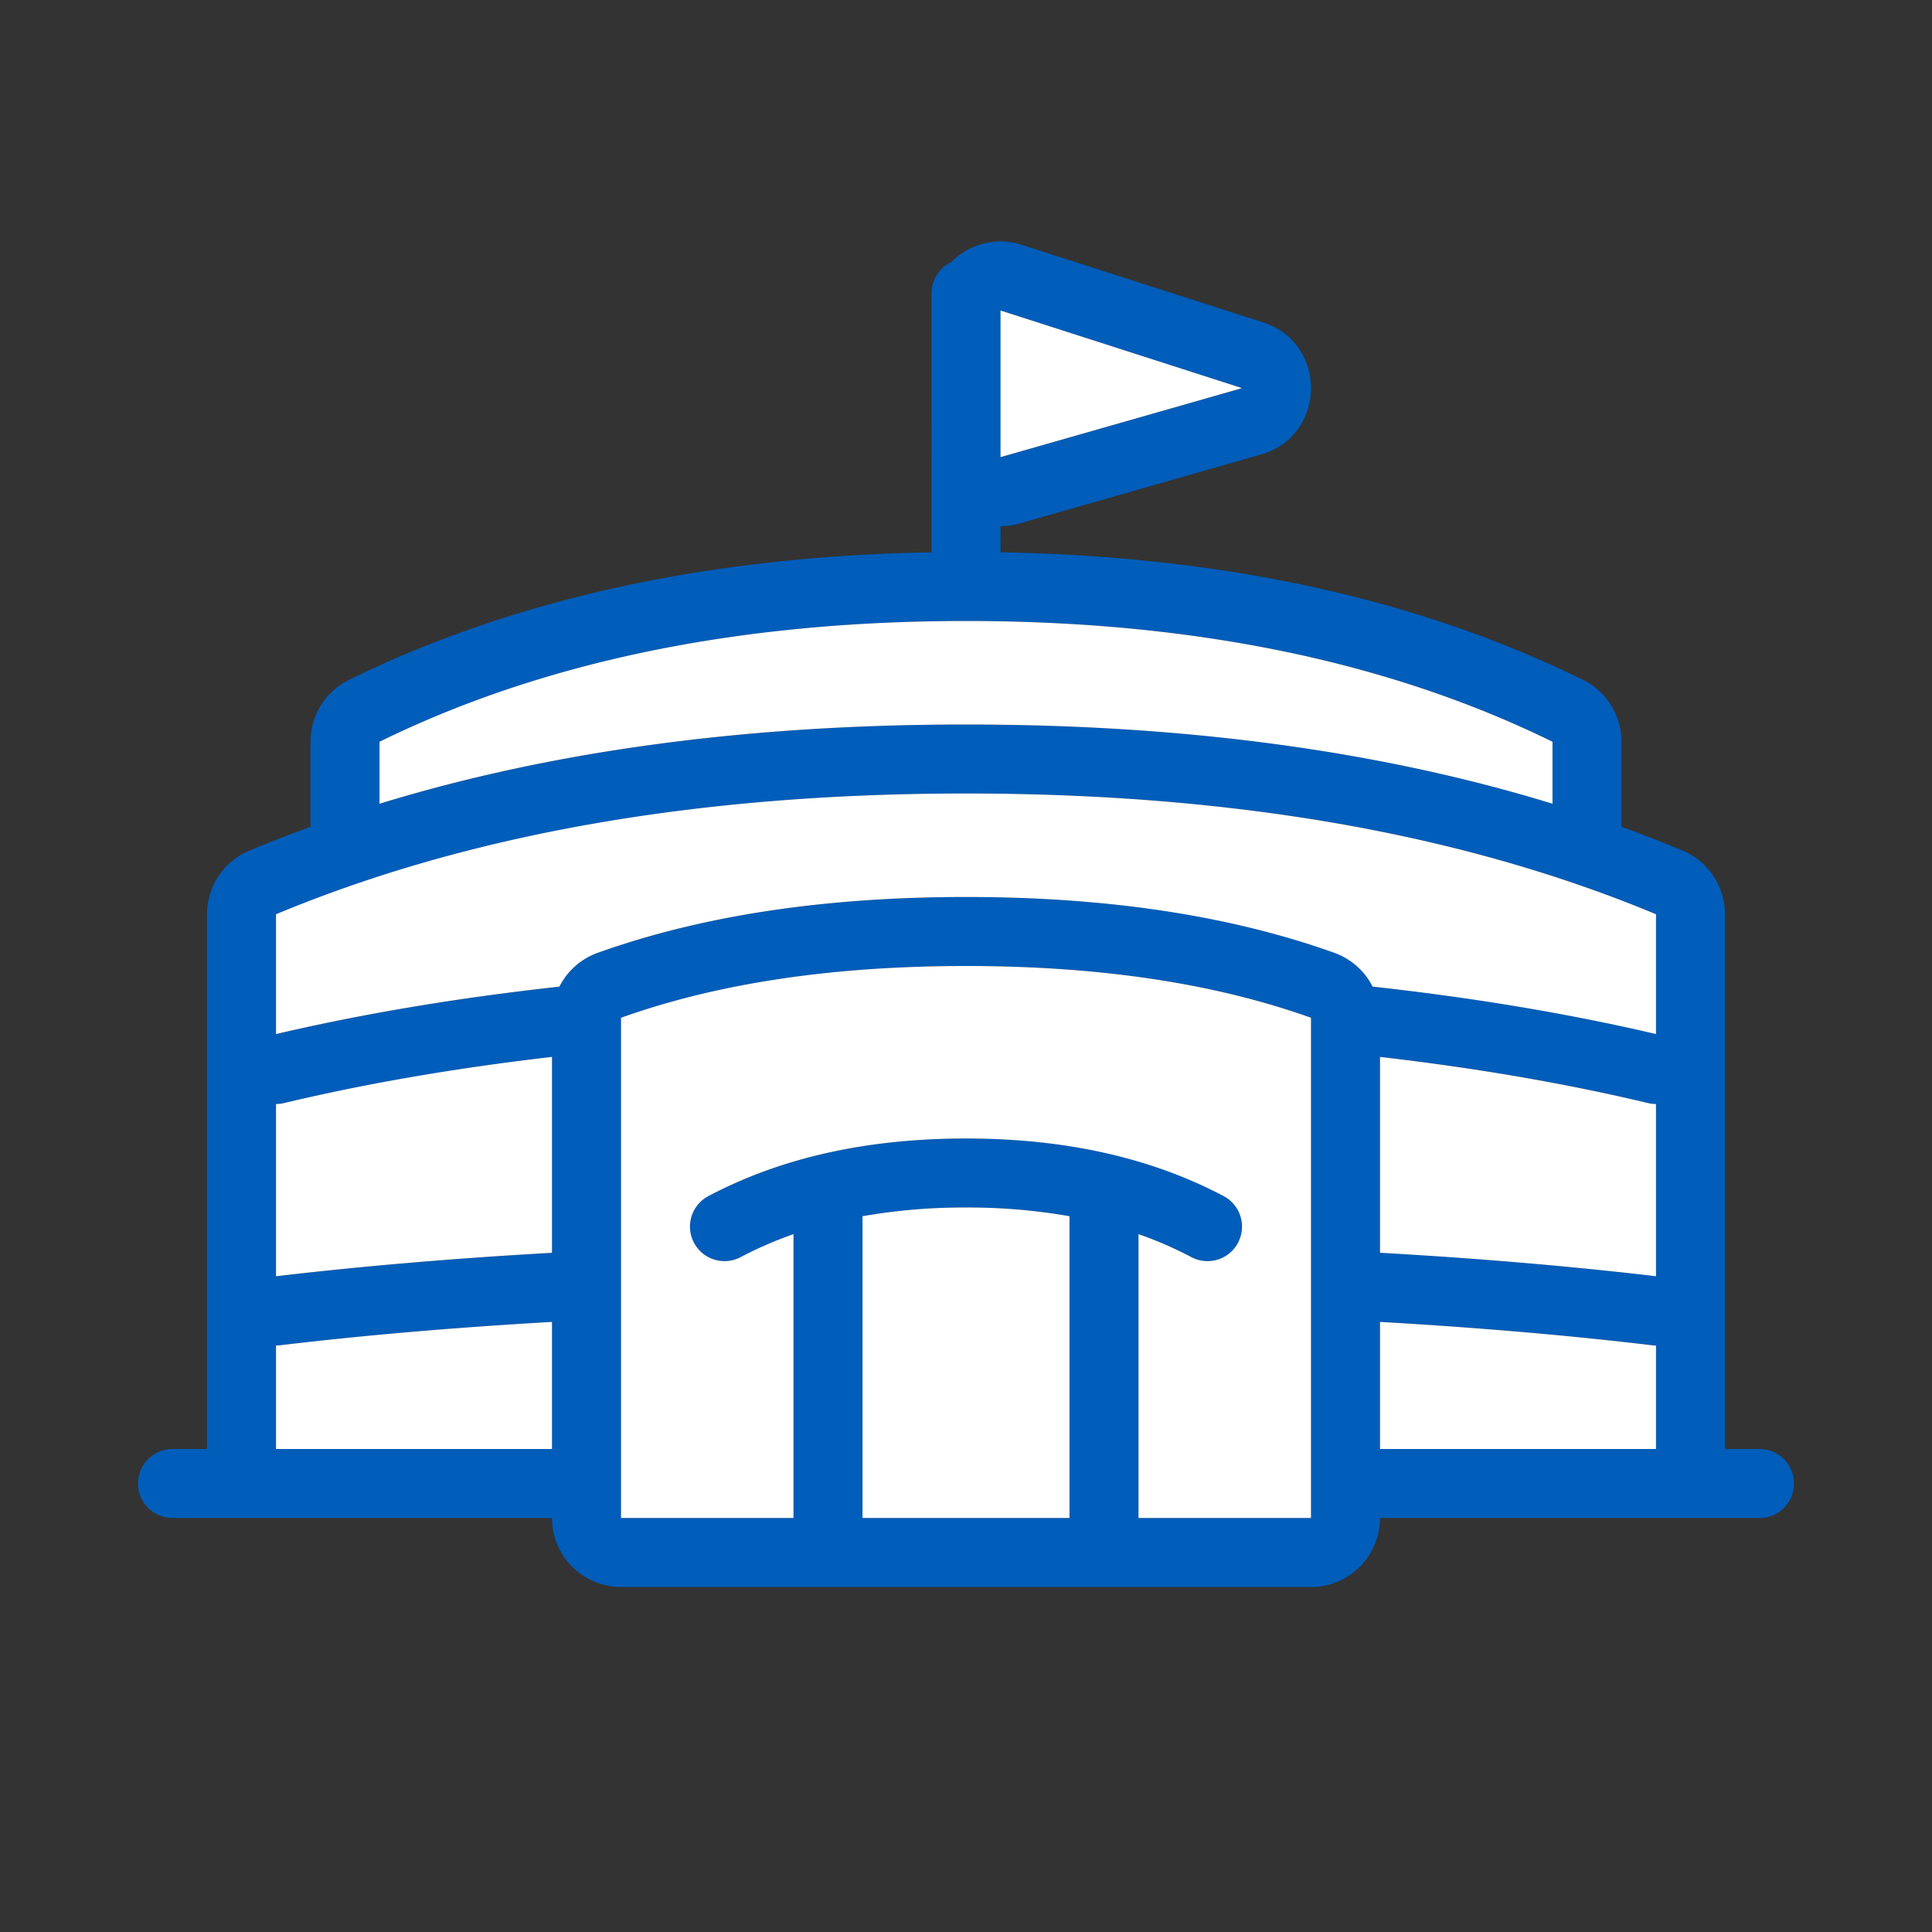
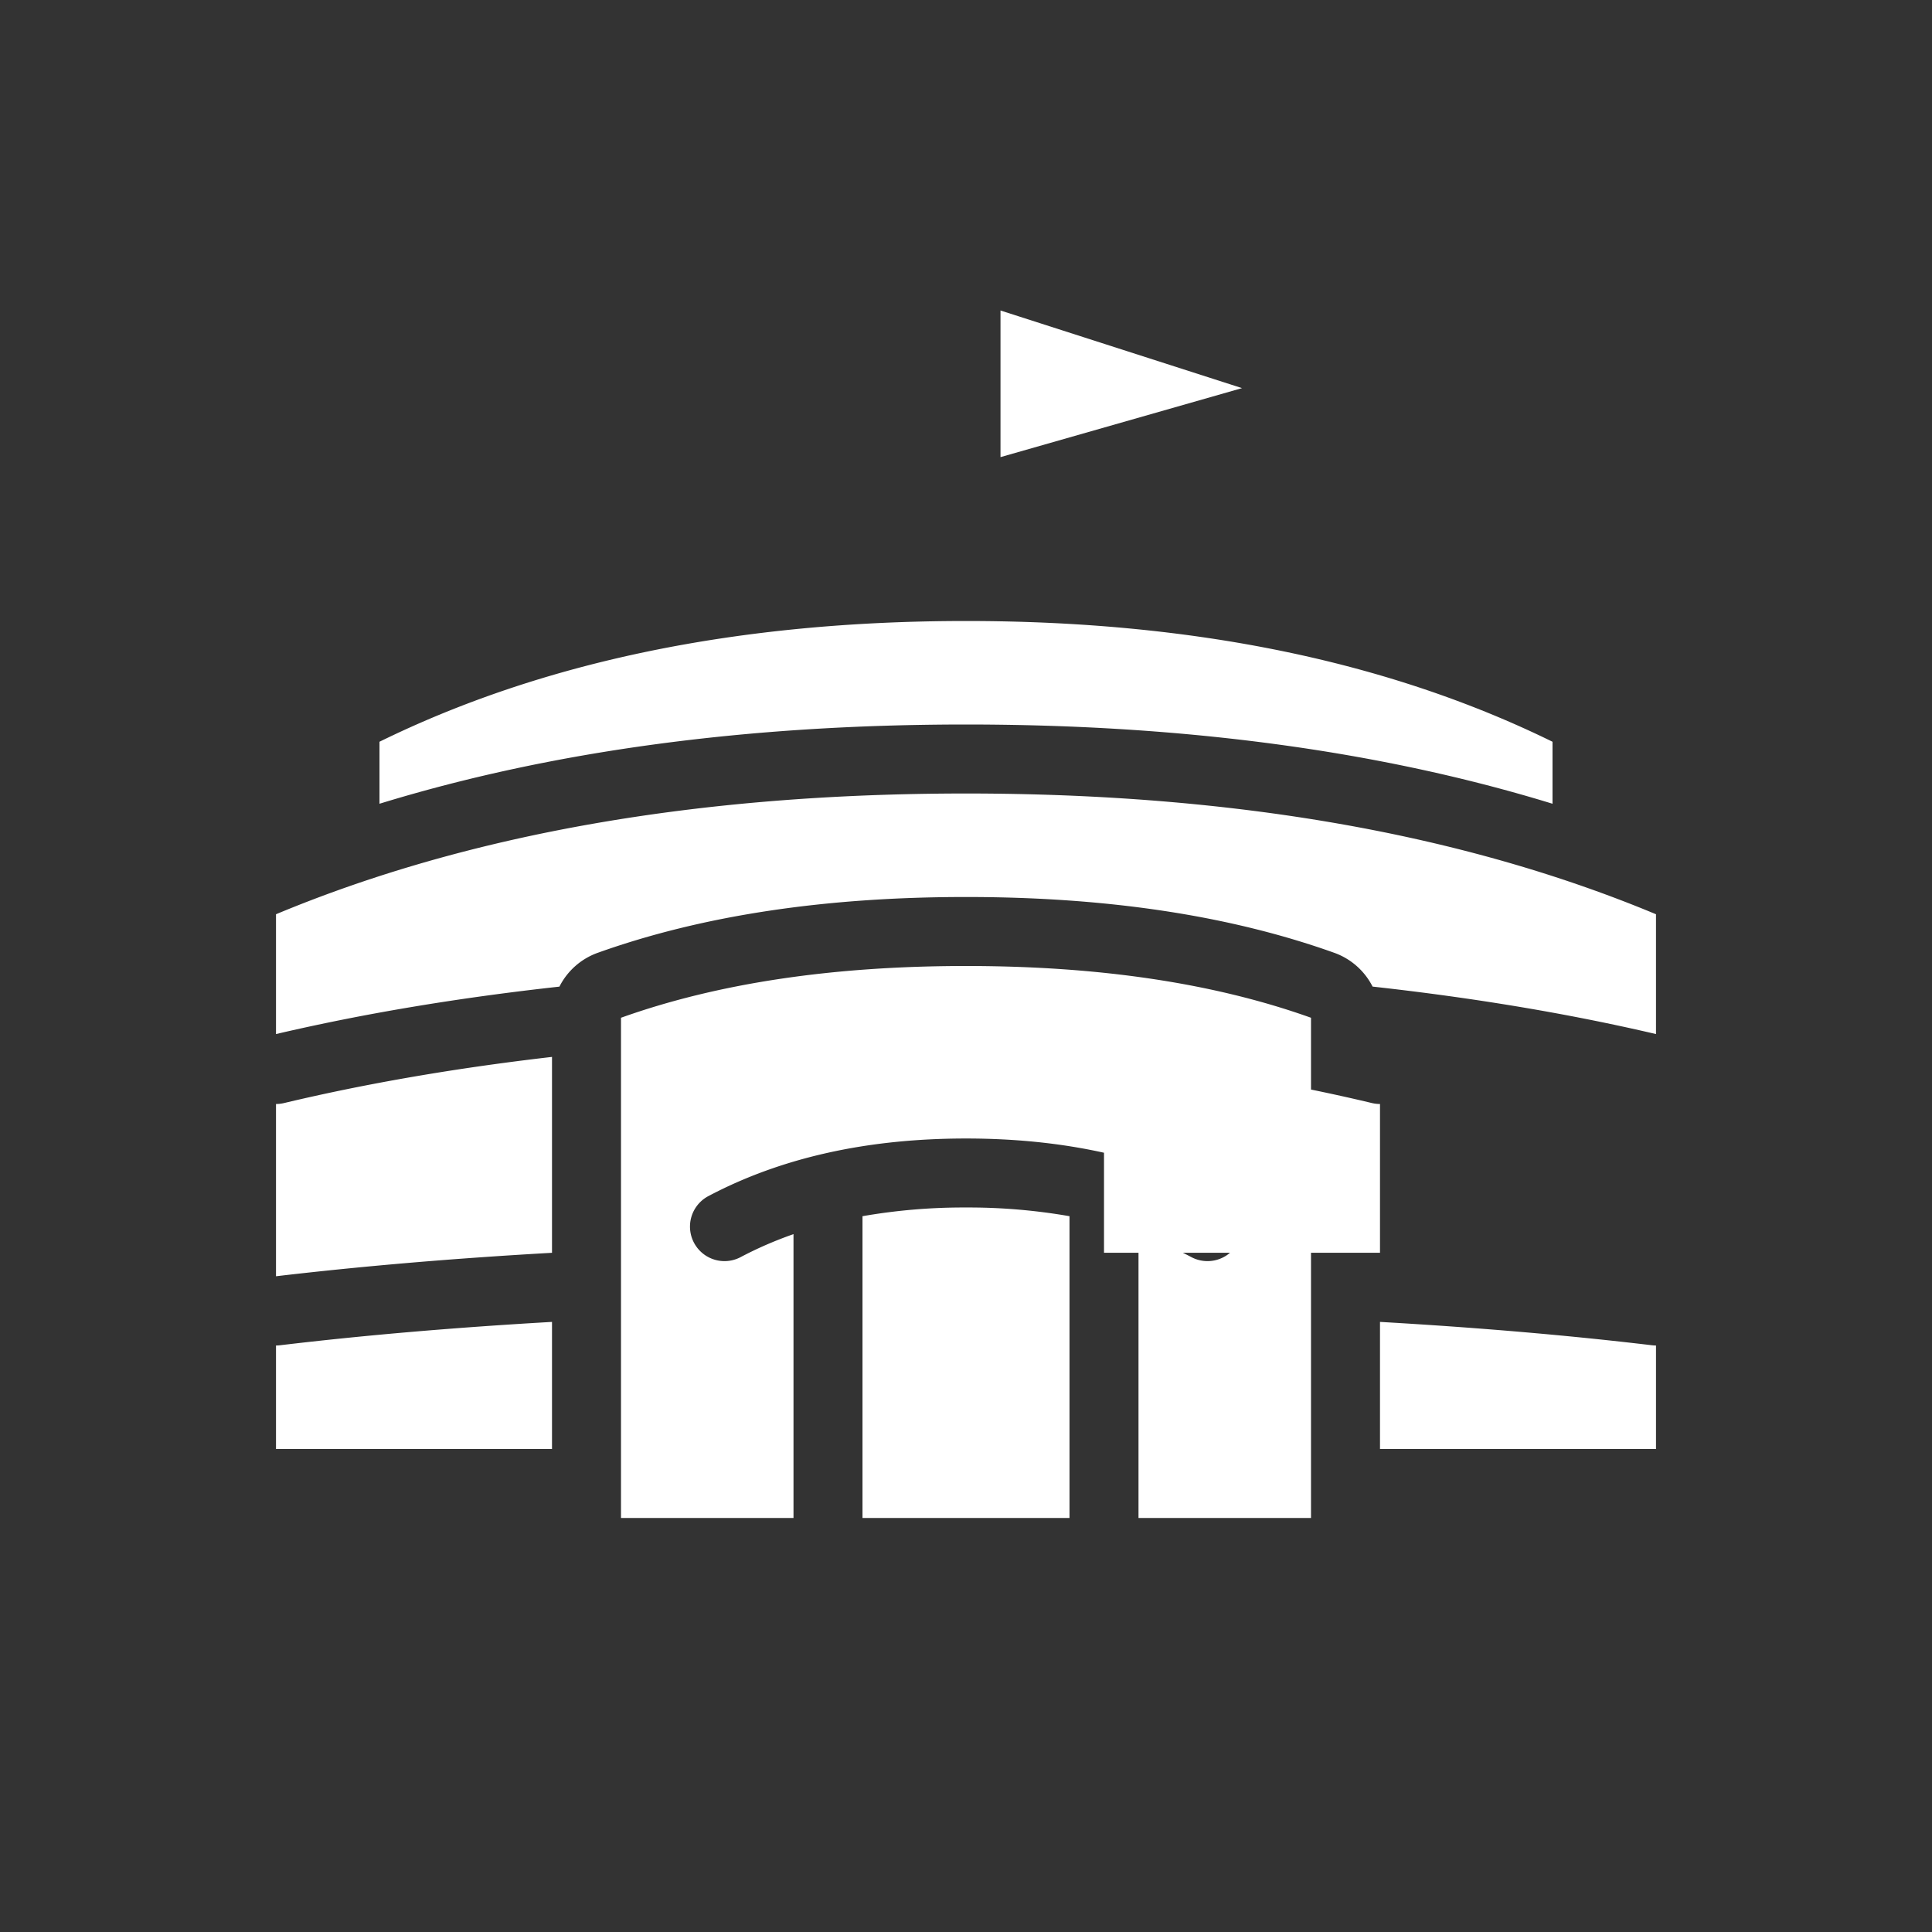
<svg xmlns="http://www.w3.org/2000/svg" width="56" height="56" class="wd-accent-expo wd-accent" focusable="false" role="presentation" viewBox="0 0 56 56">
  <rect x="0" y="0" width="56" height="56" fill="#333333" stroke="none" />
  <g fill="none" fill-rule="nonzero" class="wd-icon-container">
-     <path fill="#005DBA" d="M23 35.772c-.537.188-1.048.41-1.532.666a1 1 0 0 1-.936-1.768C22.643 33.554 25.136 33 28 33s5.357.554 7.468 1.67a1 1 0 1 1-.936 1.768A11.133 11.133 0 0 0 33 35.772V44h5V29.5c-2.798-1-6.13-1.5-10-1.5s-7.202.5-10 1.5V44h5v-8.228zM31 44v-8.748A17 17 0 0 0 28 35a17 17 0 0 0-3 .252V44h6zm-4-27.991V8.5a1 1 0 0 1 .578-.907 1.994 1.994 0 0 1 2.034-.497l7 2.25c1.883.605 1.839 3.284-.063 3.827l-7 2a2.01 2.01 0 0 1-.549.078v.758c6.449.114 12.08 1.34 16.88 3.695A2 2 0 0 1 47 21.5v2.465c.6.218 1.19.447 1.77.69A2 2 0 0 1 50 26.5V42h1a1 1 0 0 1 0 2H40a2 2 0 0 1-2 2H18a2 2 0 0 1-2-2H5a1 1 0 0 1 0-2h1V26.5a2 2 0 0 1 1.23-1.846c.58-.242 1.17-.471 1.77-.689V21.5a2 2 0 0 1 1.12-1.796C14.92 17.35 20.55 16.123 27 16.01zm13 20.303c2.87.163 5.536.39 8 .681V32c-.076 0-.154-.009-.232-.027-2.387-.57-4.977-1.015-7.768-1.338v5.677zm-24-5.677c-2.791.323-5.38.769-7.768 1.338A1.003 1.003 0 0 1 8 32v4.993c2.464-.29 5.13-.518 8-.68v-5.678zM40 42h8v-3a1.01 1.01 0 0 1-.118-.007c-2.423-.289-5.05-.514-7.882-.677V42zm-24 0v-3.684c-2.832.163-5.46.388-7.882.677A1.01 1.01 0 0 1 8 39v3h8zm1.327-14.383C20.357 26.534 23.915 26 28 26s7.643.534 10.673 1.617a2 2 0 0 1 1.112.98c2.948.326 5.686.784 8.215 1.376V26.5C42.405 24.167 35.738 23 28 23c-7.738 0-14.405 1.167-20 3.5v3.473c2.529-.592 5.267-1.05 8.215-1.375a2 2 0 0 1 1.112-.981zM45 23.297V21.5C40.244 19.167 34.577 18 28 18s-12.244 1.167-17 3.5v1.797C15.996 21.763 21.664 21 28 21s12.004.763 17 2.297zM29 9v4.25l7-2L29 9z" class="color-500" />
-     <path fill="#FFF" d="M23 35.772c-.537.188-1.048.41-1.532.666a1 1 0 0 1-.936-1.768C22.643 33.554 25.136 33 28 33s5.357.554 7.468 1.67a1 1 0 1 1-.936 1.768A11.133 11.133 0 0 0 33 35.772V44h5V29.5c-2.798-1-6.13-1.5-10-1.5s-7.202.5-10 1.5V44h5v-8.228zM31 44v-8.748A17 17 0 0 0 28 35a17 17 0 0 0-3 .252V44h6zm9-7.688c2.87.163 5.536.39 8 .681V32c-.076 0-.154-.009-.232-.027-2.387-.57-4.977-1.015-7.768-1.338v5.677zm-24-5.677c-2.791.323-5.38.769-7.768 1.338A1.003 1.003 0 0 1 8 32v4.993c2.464-.29 5.13-.518 8-.68v-5.678zM40 42h8v-3a1.01 1.01 0 0 1-.118-.007c-2.423-.289-5.05-.514-7.882-.677V42zm-24 0v-3.684c-2.832.163-5.46.388-7.882.677A1.01 1.01 0 0 1 8 39v3h8zm1.327-14.383C20.357 26.534 23.915 26 28 26s7.643.534 10.673 1.617a2 2 0 0 1 1.112.98c2.948.326 5.686.784 8.215 1.376V26.5C42.405 24.167 35.738 23 28 23c-7.738 0-14.405 1.167-20 3.5v3.473c2.529-.592 5.267-1.05 8.215-1.375a2 2 0 0 1 1.112-.981zM45 23.297V21.5C40.244 19.167 34.577 18 28 18s-12.244 1.167-17 3.5v1.797C15.996 21.763 21.664 21 28 21s12.004.763 17 2.297zM29 9v4.25l7-2L29 9z" class="french-vanilla-100" />
+     <path fill="#FFF" d="M23 35.772c-.537.188-1.048.41-1.532.666a1 1 0 0 1-.936-1.768C22.643 33.554 25.136 33 28 33s5.357.554 7.468 1.67a1 1 0 1 1-.936 1.768A11.133 11.133 0 0 0 33 35.772V44h5V29.5c-2.798-1-6.13-1.5-10-1.5s-7.202.5-10 1.5V44h5v-8.228zM31 44v-8.748A17 17 0 0 0 28 35a17 17 0 0 0-3 .252V44h6zm9-7.688V32c-.076 0-.154-.009-.232-.027-2.387-.57-4.977-1.015-7.768-1.338v5.677zm-24-5.677c-2.791.323-5.38.769-7.768 1.338A1.003 1.003 0 0 1 8 32v4.993c2.464-.29 5.13-.518 8-.68v-5.678zM40 42h8v-3a1.01 1.01 0 0 1-.118-.007c-2.423-.289-5.05-.514-7.882-.677V42zm-24 0v-3.684c-2.832.163-5.46.388-7.882.677A1.01 1.01 0 0 1 8 39v3h8zm1.327-14.383C20.357 26.534 23.915 26 28 26s7.643.534 10.673 1.617a2 2 0 0 1 1.112.98c2.948.326 5.686.784 8.215 1.376V26.5C42.405 24.167 35.738 23 28 23c-7.738 0-14.405 1.167-20 3.5v3.473c2.529-.592 5.267-1.05 8.215-1.375a2 2 0 0 1 1.112-.981zM45 23.297V21.5C40.244 19.167 34.577 18 28 18s-12.244 1.167-17 3.5v1.797C15.996 21.763 21.664 21 28 21s12.004.763 17 2.297zM29 9v4.25l7-2L29 9z" class="french-vanilla-100" />
  </g>
</svg>